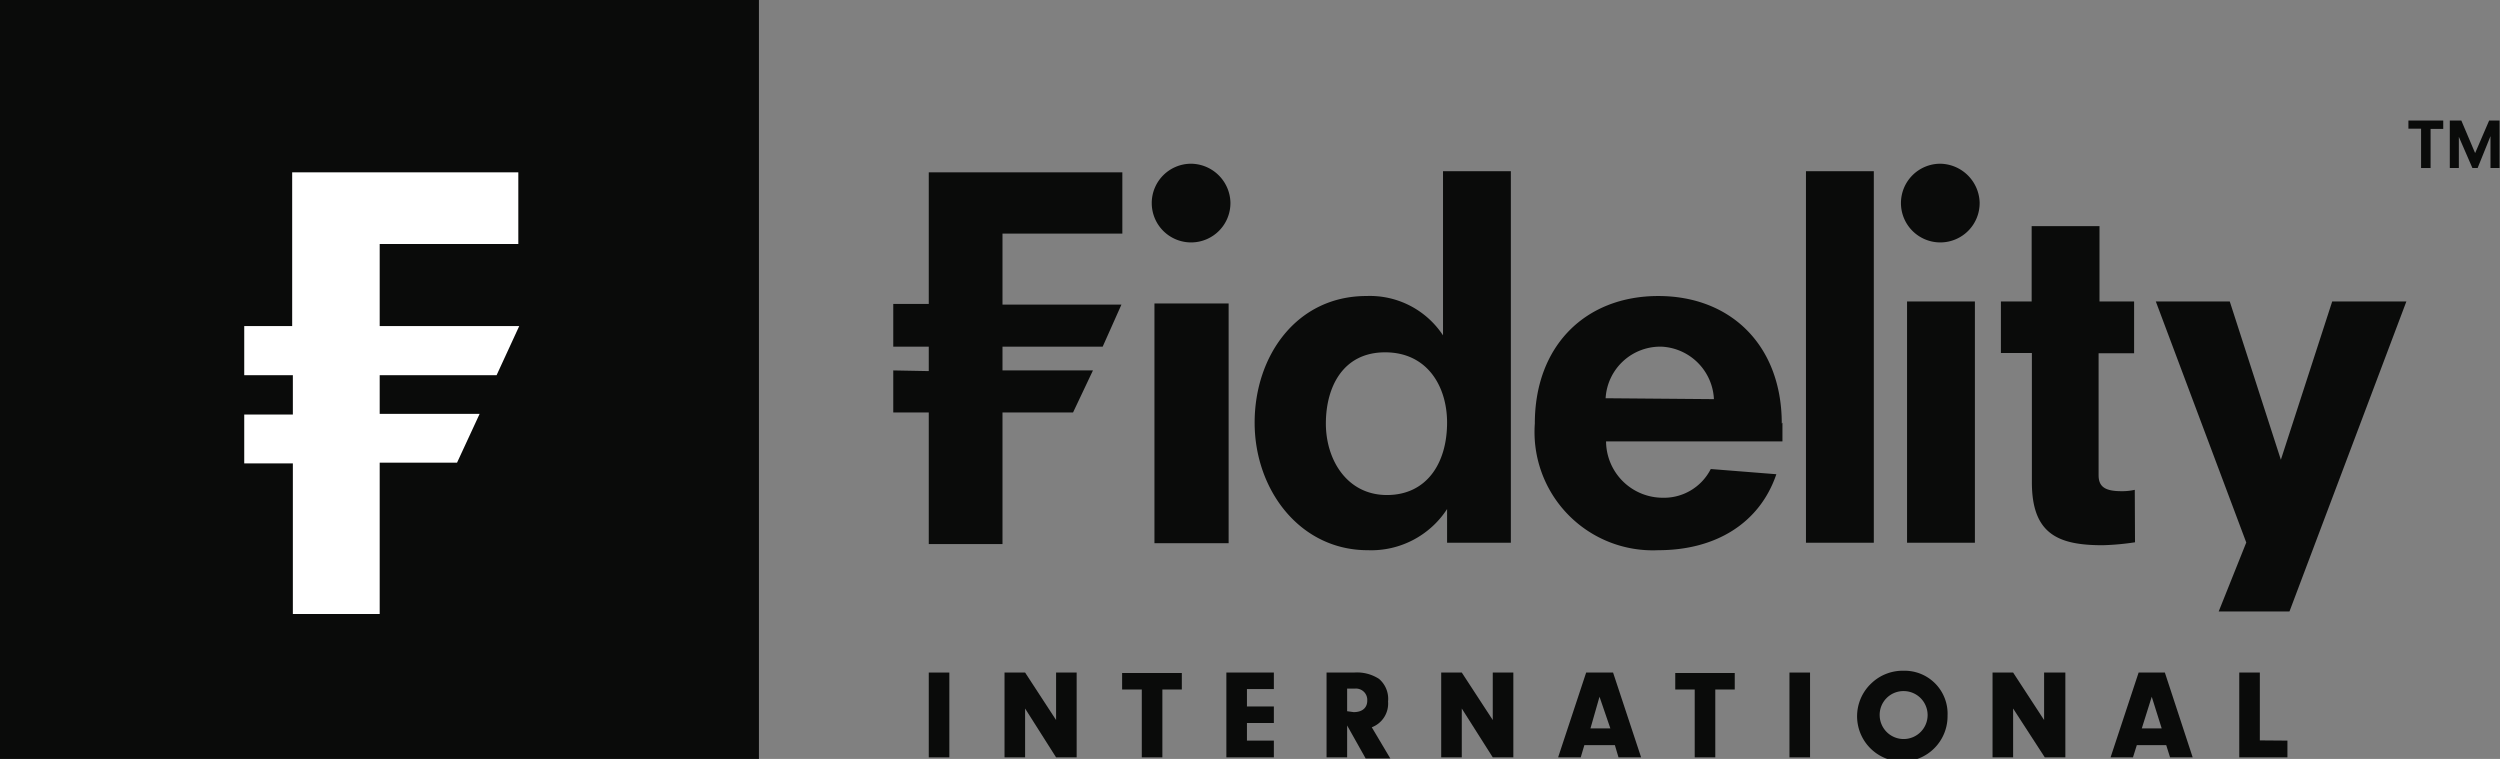
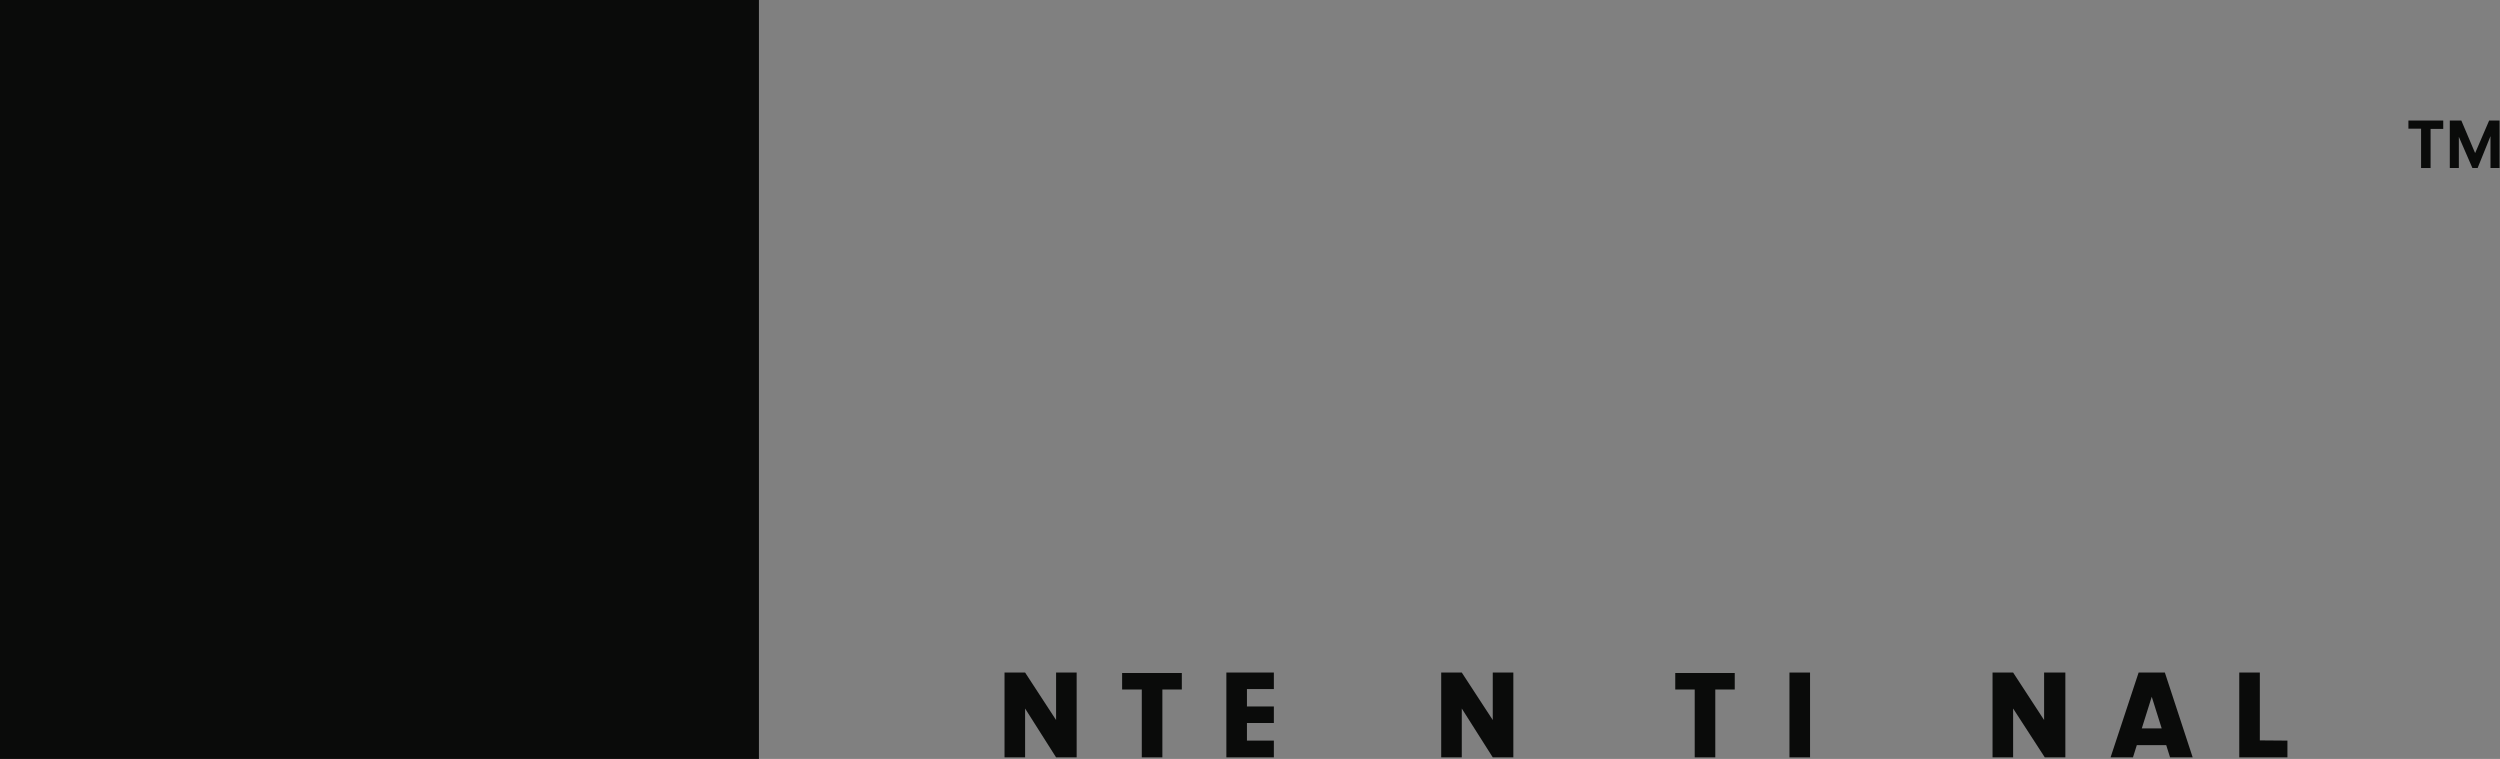
<svg xmlns="http://www.w3.org/2000/svg" id="svg4948" viewBox="0 0 110.55 33.56">
  <rect x="0" y="0" width="110.55" height="33.56" fill="#808080" stroke="none" />
  <defs>
    <style>.cls-1{fill:none;}.cls-2{fill:#0a0b0a;}.cls-3{fill:#fff;}.cls-4{clip-path:url(#clip-path);}</style>
    <clipPath id="clip-path" transform="translate(-5.67 -5.67)">
-       <rect class="cls-1" x="-92.13" y="-9.92" width="595.28" height="841.89" />
-     </clipPath>
+       </clipPath>
  </defs>
  <g id="layer1">
    <path id="path4498" class="cls-2" d="M5.67,39.23H39.23V5.67H5.67Z" transform="translate(-5.67 -5.67)" />
    <g id="g4500">
-       <path id="path4502" class="cls-3" d="M28.59,16.46V13.29h-10v6.8H16.47v2.17h2.15V24H16.47v2.16h2.15v6.66h3.84V26.13h3.42l1-2.16H22.46V22.26h5.17l1-2.17H22.46V16.46Z" transform="translate(-5.67 -5.67)" />
-     </g>
+       </g>
    <g id="g4504">
      <g class="cls-4">
        <g id="g4506">
          <path id="path4512" class="cls-2" d="M56.72,19.09H60v10.6H56.72ZM69.66,29.67V28.18h0A4,4,0,0,1,66.15,30c-3,0-5-2.67-5-5.64s1.87-5.6,4.94-5.6a3.87,3.87,0,0,1,3.39,1.74h0V13.24h3V29.67Zm0-5.31c0-1.6-.87-3.11-2.74-3.11s-2.62,1.54-2.62,3.15.94,3.16,2.7,3.16,2.66-1.41,2.66-3.2m14.83,0v.83h-7.8a2.51,2.51,0,0,0,2.49,2.49,2.32,2.32,0,0,0,2.14-1.27l2.9.23C83.48,28.82,81.52,30,79,30a5.23,5.23,0,0,1-5.46-5.6c0-3.44,2.24-5.64,5.46-5.64s5.46,2.2,5.46,5.64m-3-1.08A2.44,2.44,0,0,0,79.16,21a2.42,2.42,0,0,0-2.49,2.28Zm4.07-9.76V29.67h3V13.24h-3Zm5.94-.65a1.74,1.74,0,1,0,1.74,1.72,1.77,1.77,0,0,0-1.74-1.72m-33.13,0a1.74,1.74,0,1,0,1.74,1.72,1.76,1.76,0,0,0-1.74-1.72M90,29.67h3V19H90Zm10.07-2.34a2.52,2.52,0,0,1-.6.06c-.76,0-1-.23-1-.71V21.29h1.57V19H98.51V15.67h-3V19H94.15v2.28h1.37V27c0,2.3,1.18,2.78,3.13,2.78a11.34,11.34,0,0,0,1.43-.13Zm3.71,5.38h3.13L112.08,19H108.8l-2.27,7h0l-2.26-7H101l4,10.66ZM45.17,22.05v1.86h1.57v5.82H50V23.91h3.12L54,22.05H50V21h4.43l.83-1.86H50V16H55.3V13.29H46.74v5.82H45.17V21h1.57v1.08Z" transform="translate(-5.67 -5.67)" />
        </g>
      </g>
    </g>
    <g id="g4514">
      <path id="path4516" class="cls-2" d="M112.73,11.36h-.56V11h1.54v.37h-.56V13.1h-.42Z" transform="translate(-5.67 -5.67)" />
    </g>
    <g id="g4518">
      <path id="path4520" class="cls-2" d="M115.74,11l-.62,1.44L114.51,11H114V13.1h.4V11.72h0L115,13.1h.23l.57-1.41h0V13.1h.4V11Z" transform="translate(-5.67 -5.67)" />
    </g>
-     <path id="path4522" class="cls-2" d="M46.74,39.16h.91V35.41h-.91Z" transform="translate(-5.67 -5.67)" />
    <g id="g4524">
      <path id="path4526" class="cls-2" d="M51,39.16h-.91V35.41H51l1.37,2.1v-2.1h.91v3.75h-.91L51,37Z" transform="translate(-5.67 -5.67)" />
    </g>
    <g id="g4528">
      <path id="path4530" class="cls-2" d="M57.07,39.16h-.91v-3h-.87v-.73h2.64v.73h-.86Z" transform="translate(-5.67 -5.67)" />
    </g>
    <g id="g4532">
      <path id="path4534" class="cls-2" d="M60.81,36.91H62v.73H60.81v.78H62v.74H59.9V35.41H62v.73H60.81Z" transform="translate(-5.67 -5.67)" />
    </g>
    <g id="g4536">
      <g class="cls-4">
        <g id="g4538">
          <g id="g4544">
            <path id="path4546" class="cls-2" d="M65.24,39.16h-.91V35.41h1.22a1.79,1.79,0,0,1,1.1.28,1.16,1.16,0,0,1,.4,1,1.12,1.12,0,0,1-.72,1.14l.82,1.38H66.06l-.82-1.46Zm.29-2c.38,0,.6-.19.6-.51a.5.5,0,0,0-.54-.53h-.35v1Z" transform="translate(-5.67 -5.67)" />
          </g>
        </g>
      </g>
    </g>
    <g id="g4548">
      <path id="path4550" class="cls-2" d="M70.31,39.16H69.4V35.41h.91l1.37,2.1v-2.1h.91v3.75h-.91L70.31,37Z" transform="translate(-5.67 -5.67)" />
    </g>
    <g id="g4552">
-       <path id="path4554" class="cls-2" d="M75.73,38.62l-.16.54h-1l1.24-3.75H77l1.24,3.75h-1l-.16-.54Zm.67-2.14L76,37.88h.88Z" transform="translate(-5.67 -5.67)" />
-     </g>
+       </g>
    <g id="g4556">
      <path id="path4558" class="cls-2" d="M81.52,39.16h-.91v-3h-.86v-.73h2.63v.73h-.86Z" transform="translate(-5.67 -5.67)" />
    </g>
    <path id="path4560" class="cls-2" d="M84.8,39.16h.91V35.41H84.8Z" transform="translate(-5.67 -5.67)" />
    <g id="g4562">
      <g class="cls-4">
        <g id="g4564">
          <g id="g4570">
            <path id="path4572" class="cls-2" d="M91.79,37.29a2,2,0,1,1-3.34-1.43,2,2,0,0,1,1.4-.53,1.9,1.9,0,0,1,1.94,2m-3,0a1.06,1.06,0,1,0,1.06-1.1,1.05,1.05,0,0,0-1.06,1.1" transform="translate(-5.67 -5.67)" />
          </g>
        </g>
      </g>
    </g>
    <g id="g4574">
      <path id="path4576" class="cls-2" d="M94.69,39.16h-.91V35.41h.91l1.37,2.1v-2.1H97v3.75h-.91L94.69,37Z" transform="translate(-5.67 -5.67)" />
    </g>
    <g id="g4578">
      <path id="path4580" class="cls-2" d="M100.16,38.62l-.17.54H99l1.24-3.75h1.16l1.23,3.75h-1l-.17-.54Zm.66-2.14-.44,1.4h.88Z" transform="translate(-5.67 -5.67)" />
    </g>
    <g id="g4582">
      <path id="path4584" class="cls-2" d="M106.82,38.42v.74h-2.13V35.41h.91v3Z" transform="translate(-5.67 -5.67)" />
    </g>
  </g>
</svg>